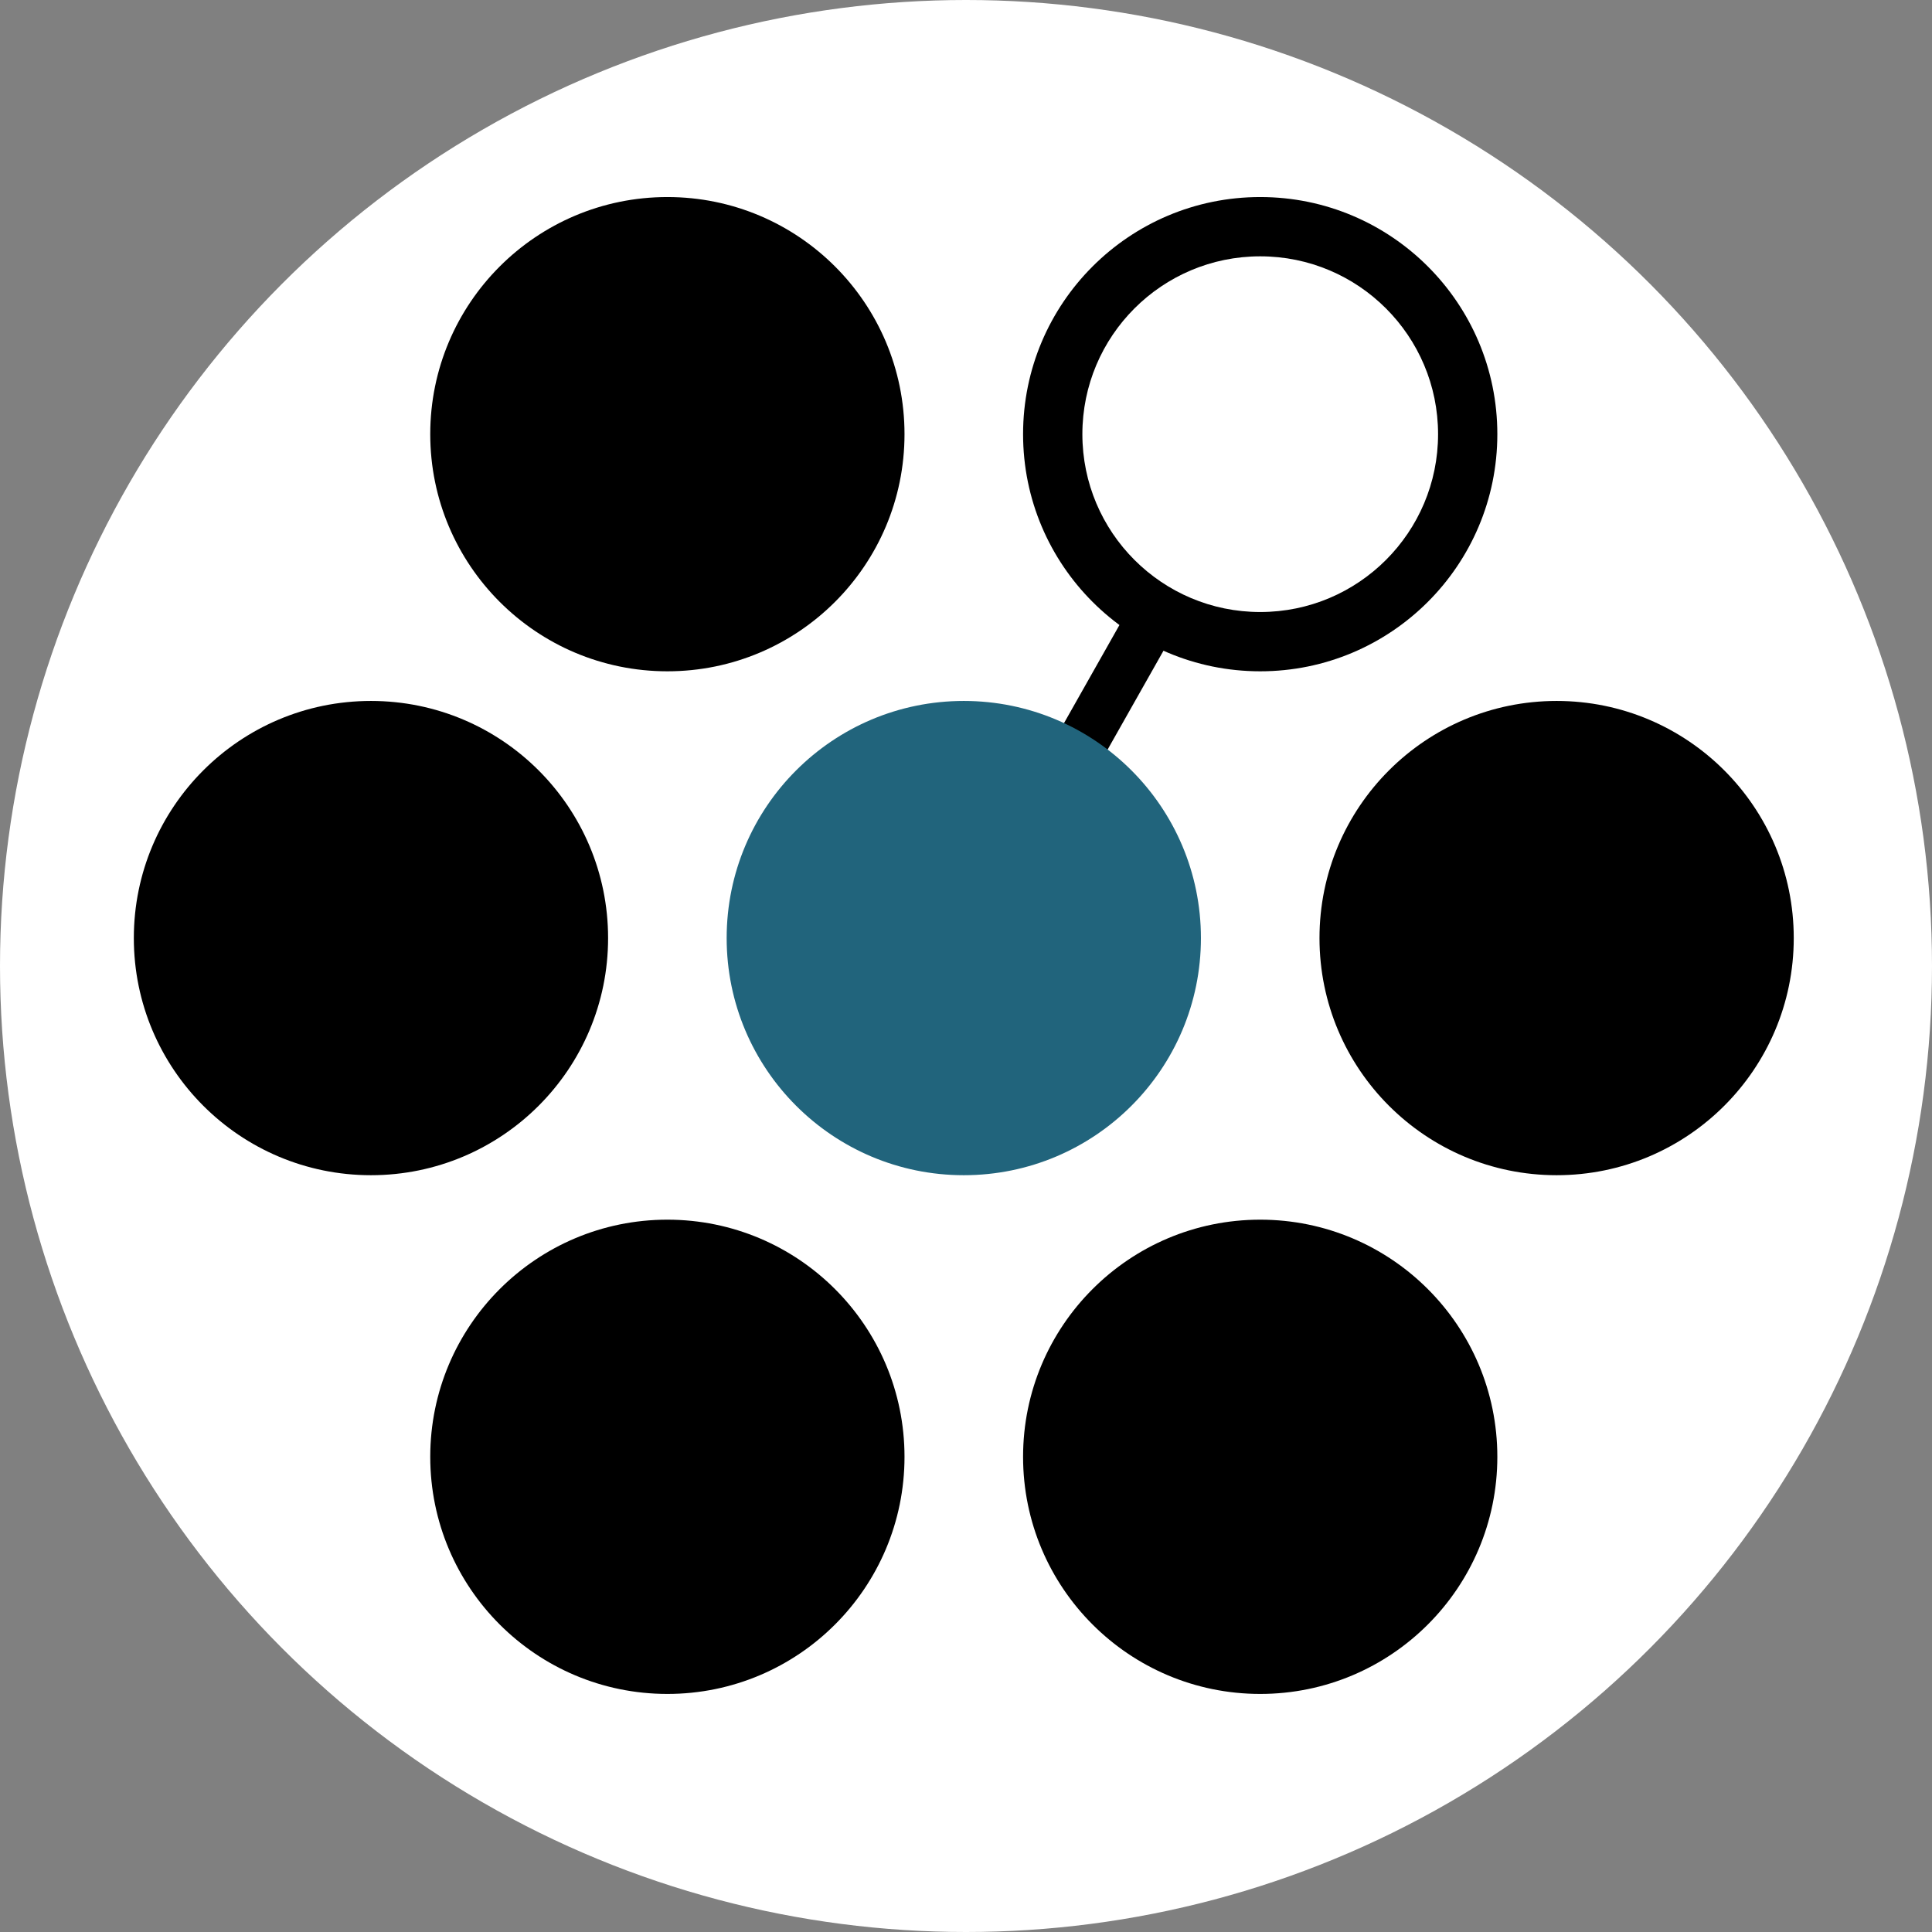
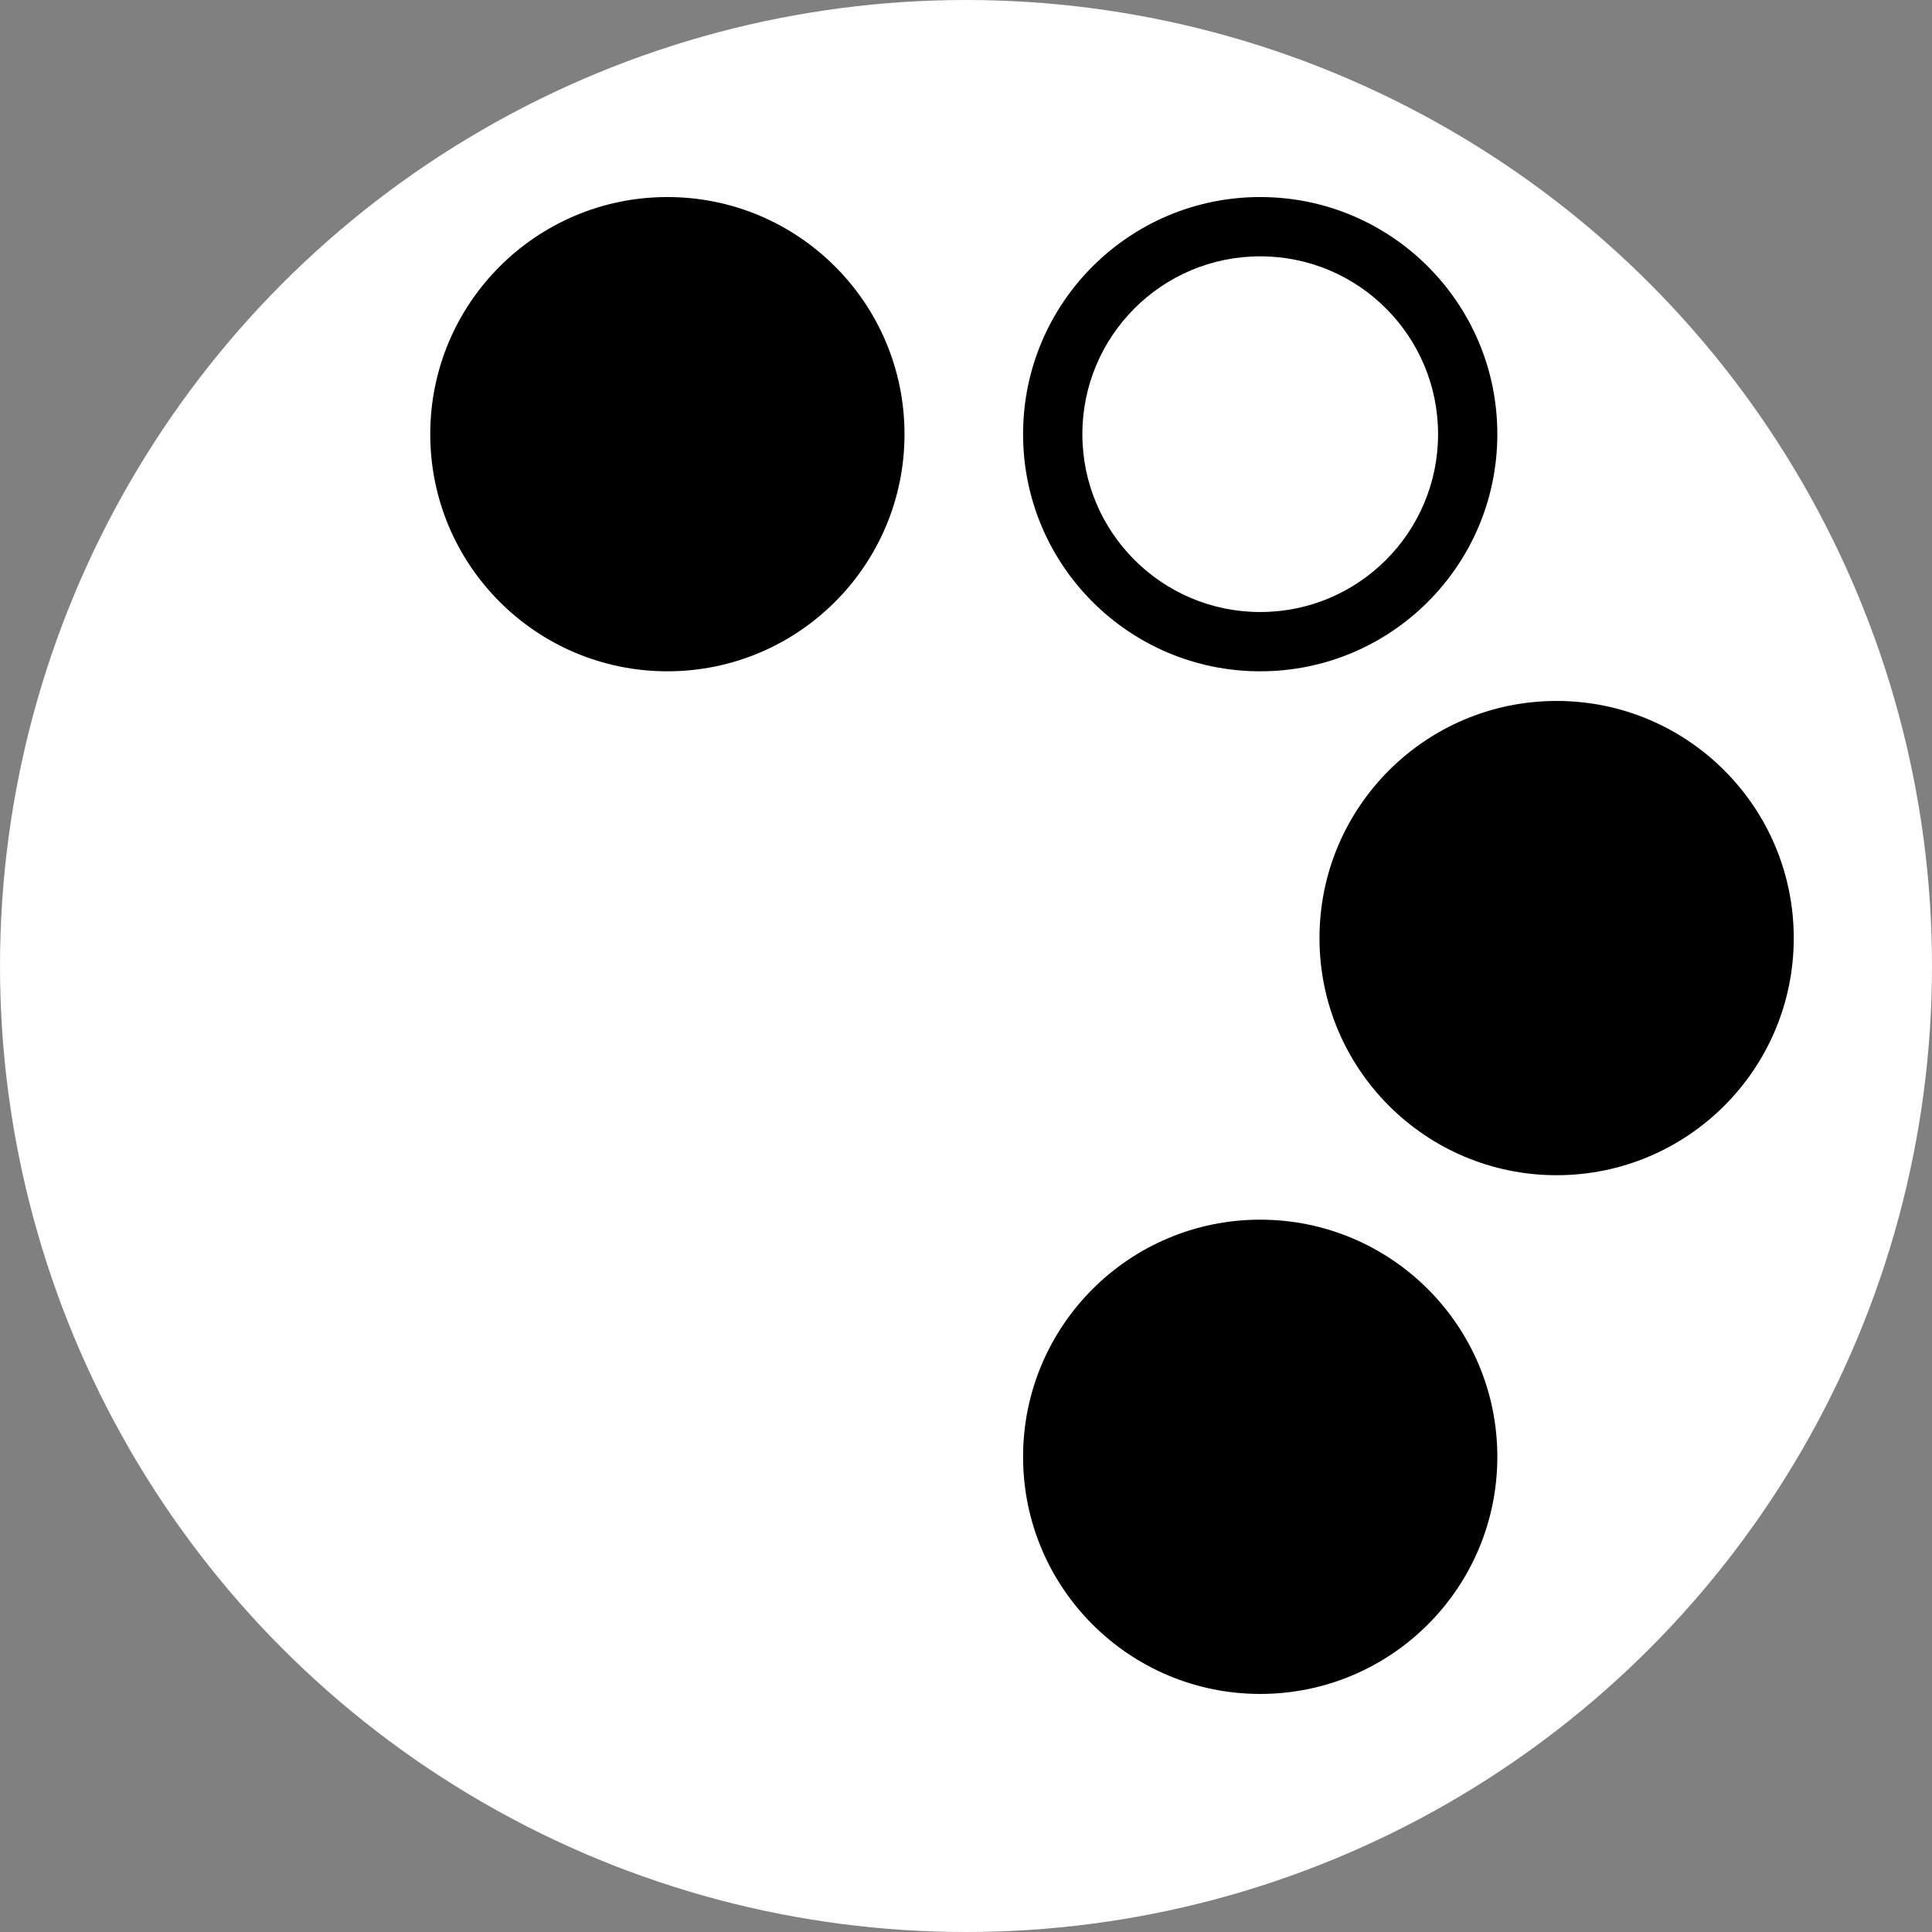
<svg xmlns="http://www.w3.org/2000/svg" xmlns:ns1="http://www.inkscape.org/namespaces/inkscape" xmlns:ns2="http://sodipodi.sourceforge.net/DTD/sodipodi-0.dtd" width="130.358mm" height="130.358mm" viewBox="0 0 130.358 130.358" version="1.1" id="svg1" ns1:version="1.4.2 (ebf0e940d0, 2025-05-08)" ns2:docname="some1 logo icon only with circle.svg">
  <rect x="0" y="0" width="130.358" height="130.358" fill="#808080" stroke="none" />
  <ns2:namedview id="namedview1" pagecolor="#ffffff" bordercolor="#000000" borderopacity="0" ns1:showpageshadow="2" ns1:pageopacity="0.0" ns1:pagecheckerboard="0" ns1:deskcolor="#d1d1d1" ns1:document-units="mm" showborder="true" ns1:zoom="1.0547699" ns1:cx="43.611407" ns1:cy="307.65003" ns1:window-width="2560" ns1:window-height="1367" ns1:window-x="0" ns1:window-y="323" ns1:window-maximized="1" ns1:current-layer="layer1" />
  <defs id="defs1" />
  <g ns1:label="Layer 1" ns1:groupmode="layer" id="layer1" transform="translate(-75.107,-20.043)">
    <circle style="font-variation-settings:'wght' 400;fill:#ffffff;fill-opacity:1;stroke-width:18.682" id="path3-9" cx="140.286" cy="85.222" r="65.179" />
-     <path style="font-variation-settings:'wght' 400;fill:#000000;fill-opacity:0.55;stroke:#000000;stroke-width:3.44;stroke-opacity:1" d="m 143.838,77.744 9.422,-16.67" id="path5" />
    <circle style="font-variation-settings:'wght' 400;fill:#000000;fill-opacity:1;stroke-width:13.758" id="path2" cx="120.137" cy="49.338" r="16" />
    <circle style="font-variation-settings:'wght' 400;fill:#000000;fill-opacity:1;stroke-width:13.758" id="path2-2" cx="160.137" cy="49.338" r="16" />
    <circle style="font-variation-settings:'wght' 400;fill:#000000;fill-opacity:1;stroke-width:13.758" id="path2-7" cx="180.137" cy="83.338" r="16" />
-     <circle style="font-variation-settings:'wght' 400;fill:#000000;fill-opacity:1;stroke-width:13.758" id="path2-6" cx="100.137" cy="83.338" r="16" />
-     <circle style="font-variation-settings:'wght' 400;fill:#000000;fill-opacity:1;stroke-width:13.758" id="path2-61" cx="120.137" cy="118.338" r="16" />
    <circle style="font-variation-settings:'wght' 400;fill:#000000;fill-opacity:1;stroke-width:13.758" id="path2-20" cx="160.137" cy="118.338" r="16" />
-     <circle style="font-variation-settings:'wght' 400;fill:#21647c;fill-opacity:1;stroke-width:13.758" id="path2-5" cx="140.137" cy="83.338" r="16" />
    <circle style="font-variation-settings:'wght' 400;fill:#ffffff;fill-opacity:1;stroke-width:3.44" id="path3" cx="160.138" cy="49.338" r="12" />
  </g>
</svg>